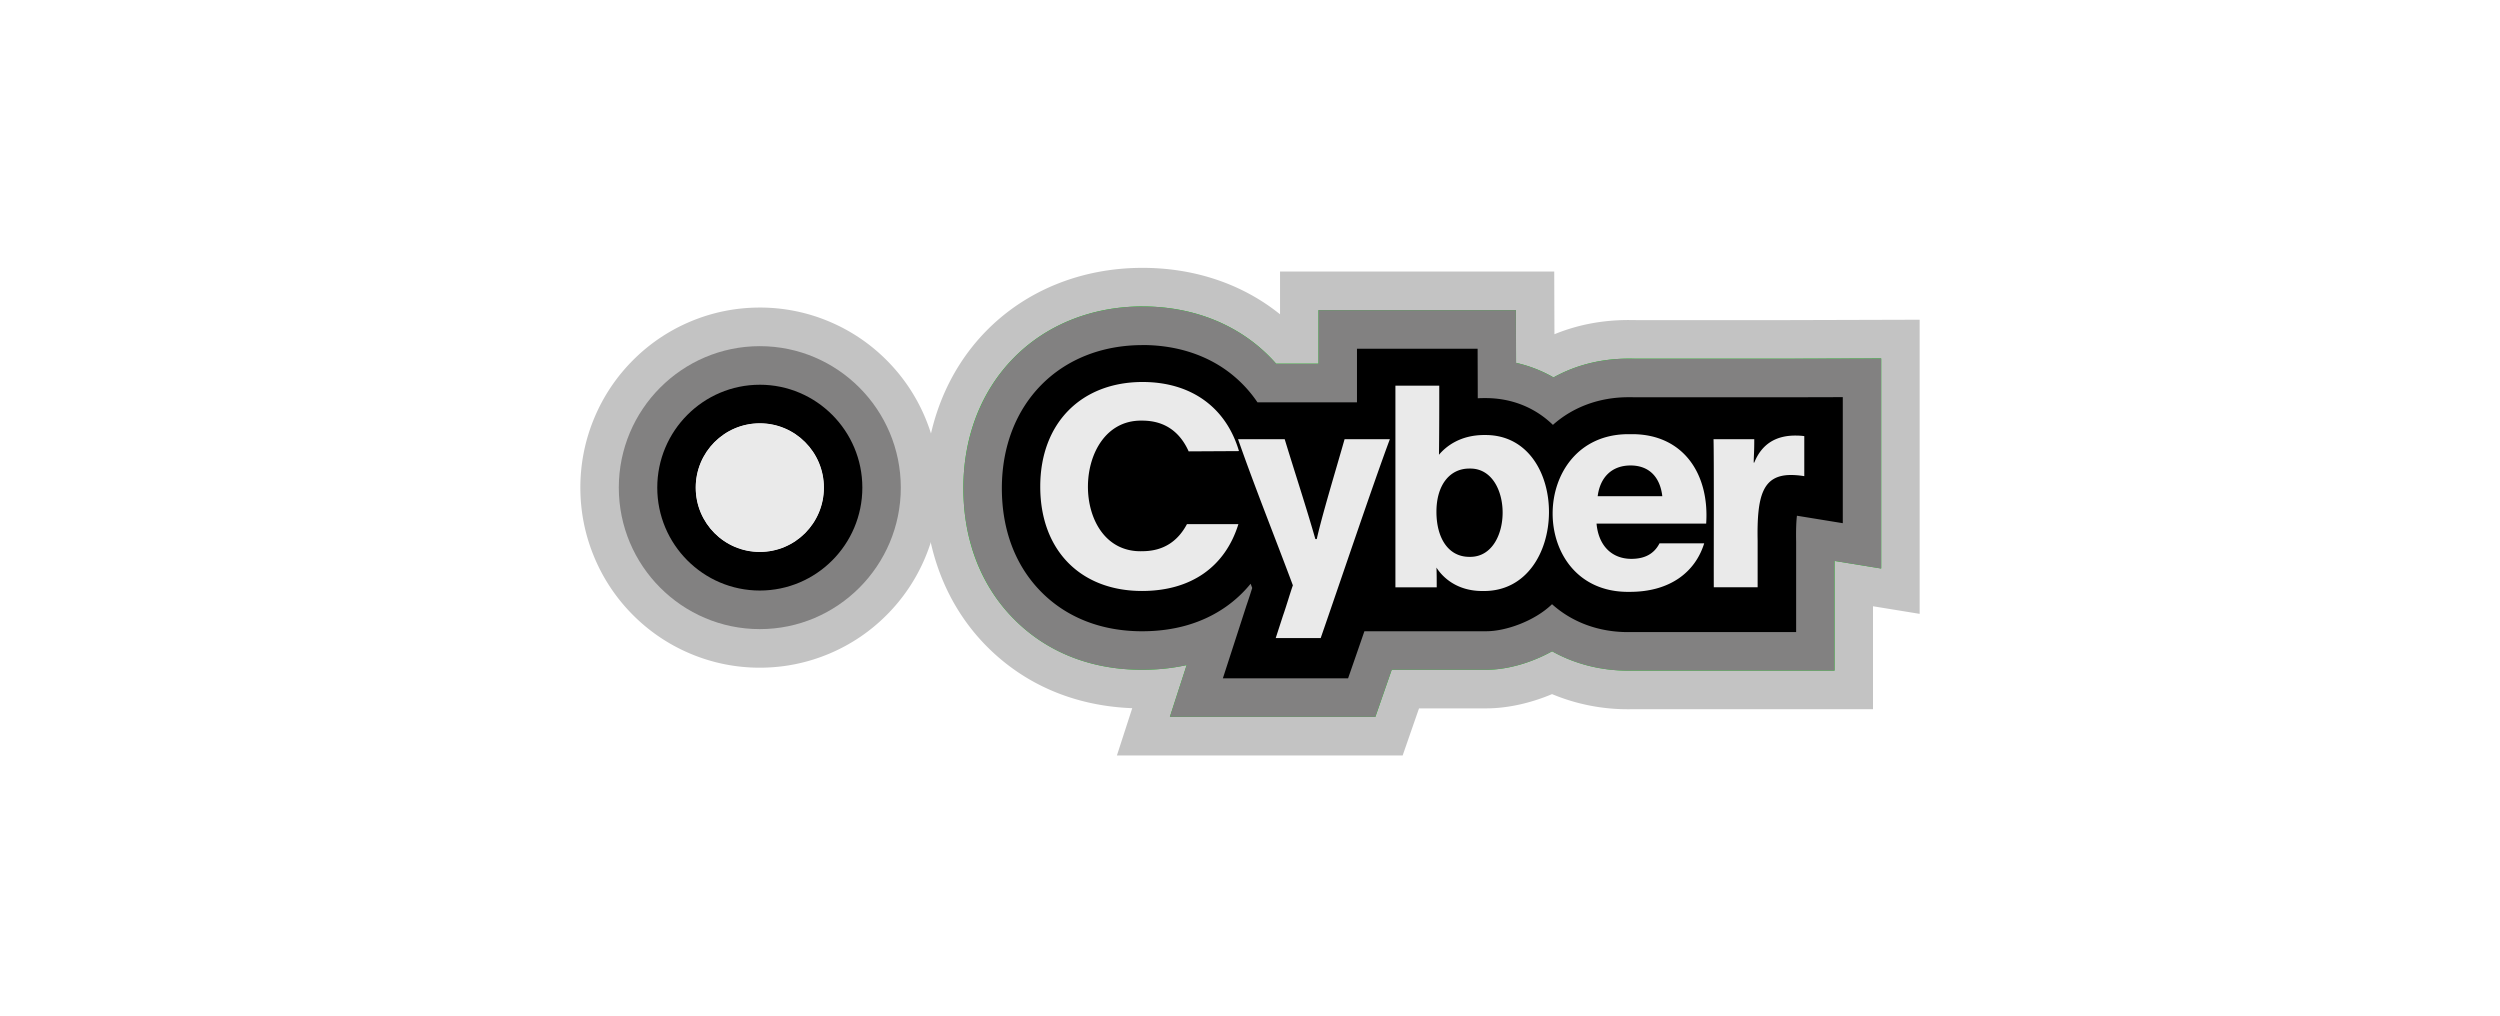
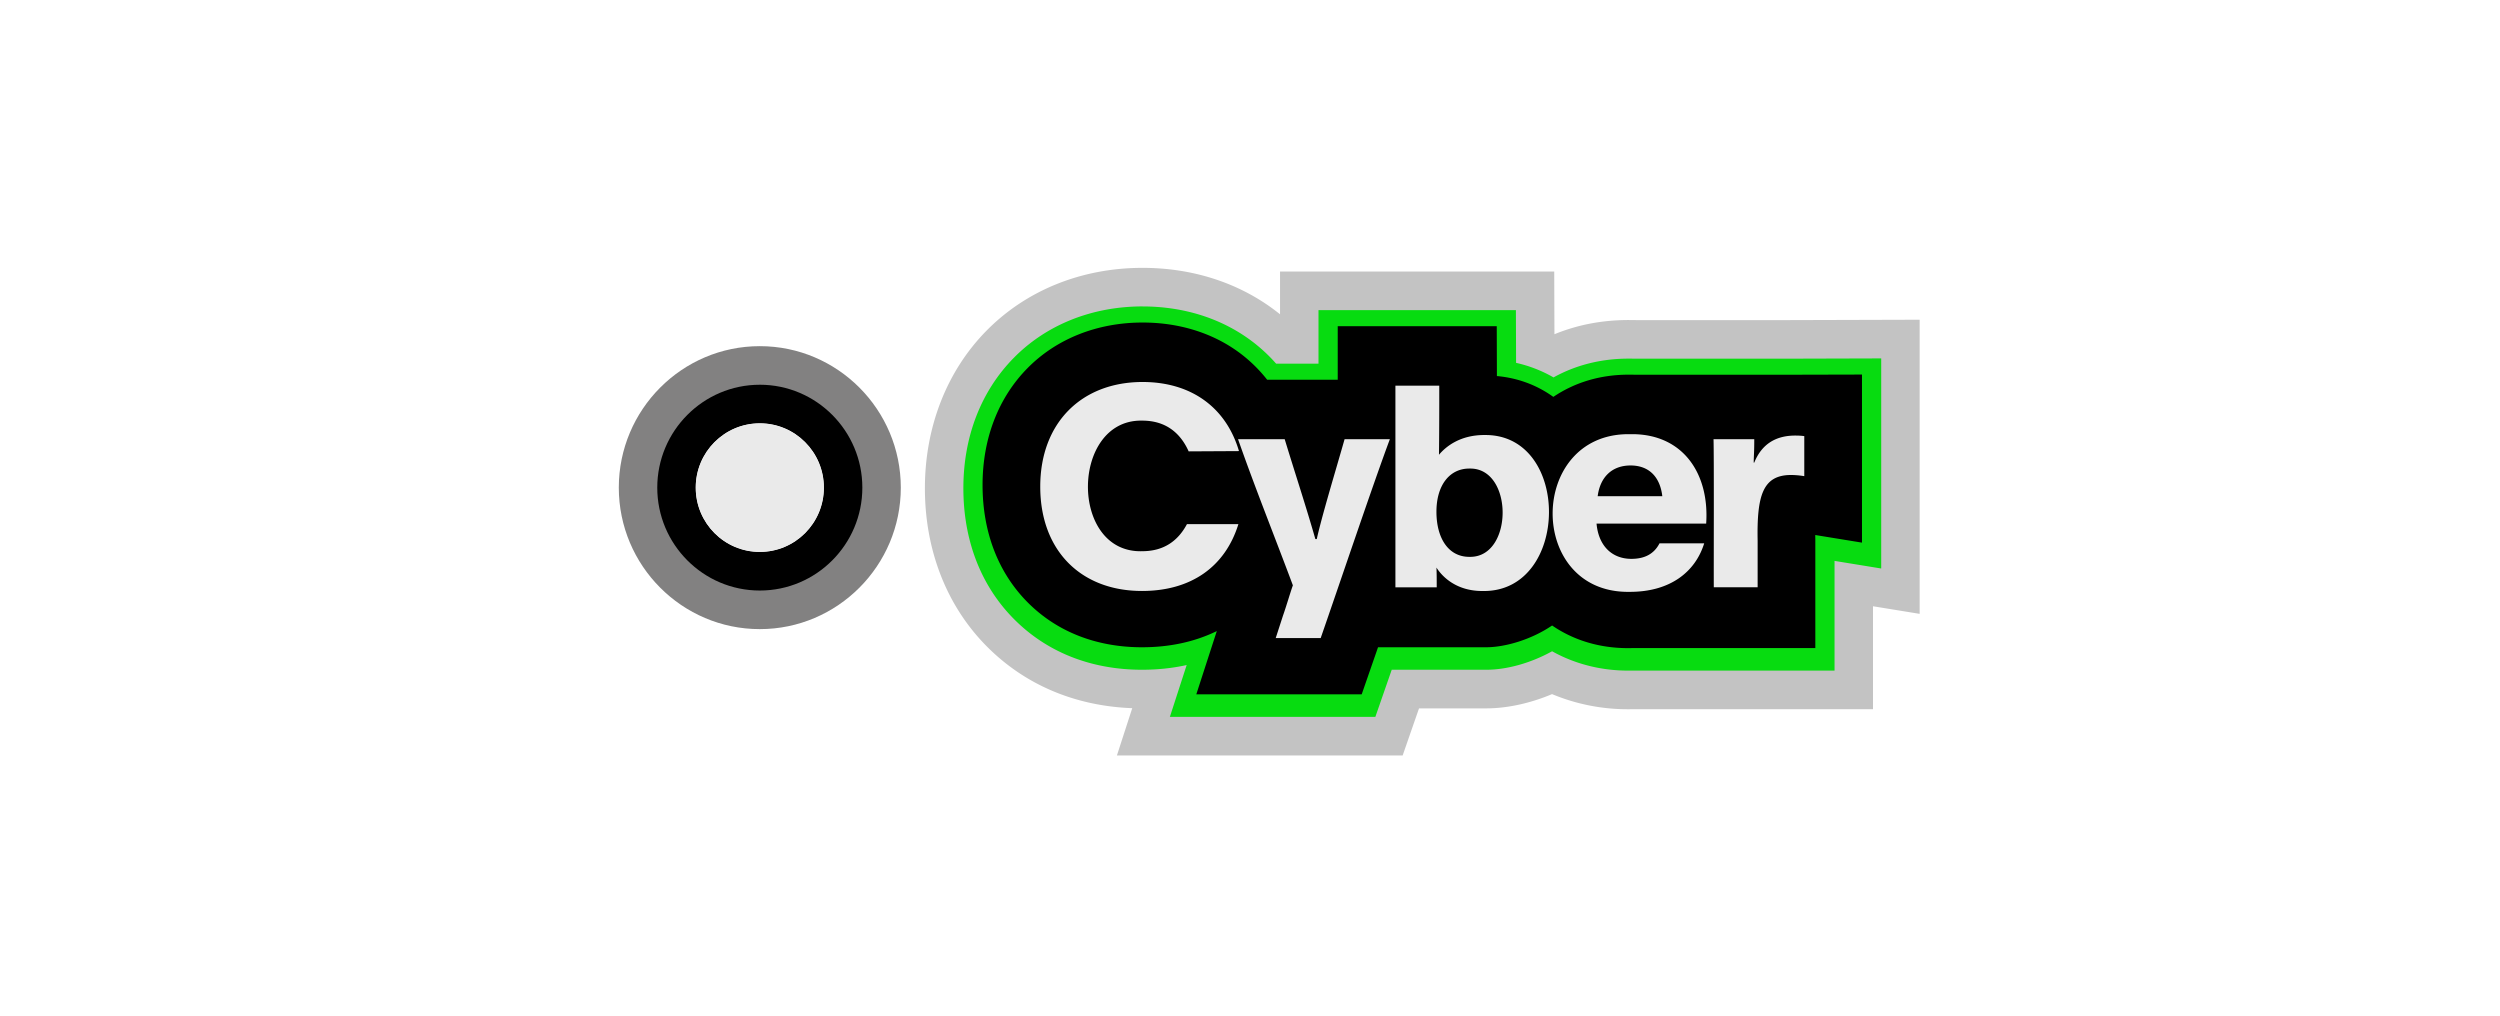
<svg xmlns="http://www.w3.org/2000/svg" width="224" height="91" fill="none">
  <g clip-path="url(#a)">
-     <path fill="#C3C3C3" d="M68.079 37.929c3.171 0 5.742 2.58 5.742 5.762 0 3.182-2.57 5.762-5.742 5.762-3.171 0-5.743-2.58-5.743-5.762 0-3.182 2.572-5.762 5.743-5.762zm0-10.372c-2.166 0-4.272.428-6.262 1.272a15.991 15.991 0 0 0-5.108 3.453 16.055 16.055 0 0 0-3.441 5.125A16.09 16.09 0 0 0 52 43.691c0 2.174.426 4.287 1.268 6.283a16.056 16.056 0 0 0 3.44 5.126 15.993 15.993 0 0 0 5.109 3.453 15.938 15.938 0 0 0 6.262 1.272c2.166 0 4.272-.428 6.262-1.272a15.992 15.992 0 0 0 5.108-3.453 16.054 16.054 0 0 0 3.441-5.126 16.09 16.09 0 0 0 1.268-6.283c0-2.174-.427-4.287-1.268-6.284a16.053 16.053 0 0 0-3.441-5.125 15.99 15.99 0 0 0-5.108-3.453 15.938 15.938 0 0 0-6.262-1.272z" />
    <path fill="#828181" d="M68.079 37.93c3.171 0 5.742 2.58 5.742 5.763 0 3.182-2.571 5.762-5.742 5.762-3.172 0-5.743-2.58-5.743-5.762 0-3.183 2.571-5.763 5.743-5.763zm0-6.914c-6.966 0-12.634 5.687-12.634 12.677 0 6.989 5.668 12.676 12.634 12.676 6.965 0 12.633-5.687 12.633-12.676 0-6.99-5.668-12.677-12.633-12.677z" />
    <path fill="#000" d="M68.079 37.93c3.17 0 5.742 2.58 5.742 5.762 0 3.182-2.571 5.762-5.742 5.762-3.172 0-5.743-2.58-5.743-5.762 0-3.182 2.571-5.762 5.743-5.762zm0-3.457c-5.067 0-9.188 4.136-9.188 9.22 0 5.083 4.121 9.219 9.188 9.219 5.066 0 9.187-4.136 9.187-9.22 0-5.084-4.121-9.22-9.188-9.22z" />
    <path fill="#EAEAEA" d="M68.078 37.928c3.172 0 5.743 2.58 5.743 5.762 0 3.182-2.571 5.762-5.743 5.762-3.17 0-5.742-2.58-5.742-5.762 0-3.182 2.571-5.762 5.742-5.762z" />
    <path fill="#07DC10" d="m102.447 65.96 1.383-4.272c-.496.034-.999.051-1.508.051-5.05 0-9.454-1.76-12.734-5.09-3.27-3.32-4.996-7.78-4.996-12.902 0-5.121 1.779-9.604 5.01-12.892 3.25-3.306 7.785-5.127 12.771-5.127 3.97 0 7.632 1.137 10.595 3.286.76.55 1.472 1.17 2.128 1.844h1.319v-4.8h21.128l.017 5.139a13.71 13.71 0 0 1 1.647.671c2.05-.972 4.301-1.465 6.707-1.465.088 0 .174 0 .261.002h.061c.113 0 .226.002.338.005h13.296l10.409-.029v22.59l-4.18-.68v9.523h-19.803l-.157.003-.269.002c-2.391 0-4.724-.523-6.804-1.519-1.928.922-4.033 1.442-5.894 1.442h-7.25l-1.466 4.22h-22.007l-.002-.002z" />
    <path fill="#C3C3C3" d="M102.374 27.457c3.605 0 6.918 1.023 9.584 2.958a14.623 14.623 0 0 1 2.386 2.172h3.793v-4.8h17.688l.012 3.446.004 1.278c1.184.266 2.314.706 3.355 1.305 1.995-1.108 4.274-1.684 6.719-1.684l.249.001h.072c.098 0 .195.003.292.005h13.342l5.232-.015 3.455-.01v18.824l-3.997-.651-.184-.03v9.827h-18.11a4.484 4.484 0 0 1-.142.003l-.254.001c-2.445 0-4.783-.605-6.802-1.734-1.842 1.024-4.004 1.657-5.896 1.657h-8.473l-.66 1.9-.806 2.319h-18.411l1.467-4.526.037-.116c-1.265.281-2.6.422-4 .422-4.58 0-8.559-1.583-11.509-4.578-2.943-2.987-4.498-7.03-4.498-11.687 0-4.657 1.604-8.715 4.514-11.677 2.923-2.975 7.023-4.613 11.544-4.613M102.374 24c-5.45 0-10.421 2.004-13.997 5.643-3.55 3.612-5.506 8.621-5.506 14.104 0 5.483 1.9 10.469 5.493 14.117 3.42 3.472 7.928 5.394 13.084 5.59l-1.373 4.236h25.603l.805-2.319.661-1.9h6.025c1.872 0 3.947-.455 5.895-1.278a17.573 17.573 0 0 0 6.803 1.355c.099 0 .198 0 .299-.003.05 0 .099-.002.149-.003h21.506V54.32l.183.03 3.997.651V28.647l-3.455.01-3.456.01-5.224.015h-13.265a13.405 13.405 0 0 0-.368-.006h-.049l-.271-.001c-2.353 0-4.577.427-6.635 1.273l-.008-2.17-.011-3.447h-24.568v3.83a19.02 19.02 0 0 0-.715-.547C110.72 25.25 106.708 24 102.374 24z" />
    <path fill="#000" d="m107.188 62.214 1.838-5.669c-1.977.963-4.222 1.45-6.705 1.45-4.108 0-7.664-1.406-10.283-4.064-2.617-2.658-4-6.28-4-10.471 0-4.193 1.426-7.828 4.017-10.463 2.597-2.642 6.261-4.099 10.318-4.099 3.239 0 6.205.91 8.575 2.63a13.047 13.047 0 0 1 2.591 2.499h6.321v-4.8h14.249l.014 4.467c1.865.169 3.581.804 5.056 1.868 1.931-1.308 4.231-1.992 6.735-1.992.08 0 .161 0 .241.002h.079c.082 0 .162.001.244.004h.056l13.338.001 6.962-.018v15.06l-4.187-.682c0 .088.006.373.006.373v9.758h-16.438a2.763 2.763 0 0 1-.116.003l-.231.002c-2.538 0-4.861-.698-6.799-2.029-1.885 1.285-4.245 1.95-5.899 1.95h-9.698c-.089.257-.173.504-.257.741l-1.208 3.48h-14.819z" />
-     <path fill="#828181" d="M102.374 30.916c2.874 0 5.491.796 7.565 2.302a11.332 11.332 0 0 1 2.728 2.828h8.918v-4.8h10.809l.011 3.446.002.994a8.7 8.7 0 0 1 .552-.017h.145c2.336 0 4.432.842 6.037 2.4 1.806-1.607 4.165-2.478 6.775-2.478l.23.001h.091c.094 0 .186.003.279.006h13.36l5.238-.014v11.294l-3.996-.651a7.044 7.044 0 0 1-.112-.018c-.054.442-.095 1.163-.072 2.327v8.096h-14.698l-.151.002-.212.002c-2.633 0-5.008-.88-6.811-2.5-1.58 1.527-4.164 2.423-5.887 2.423H122.25c-.234.68-.455 1.322-.656 1.9l-.806 2.32h-11.22l1.467-4.526.654-2.021.015-.044.016-.043a49.249 49.249 0 0 0 .478-1.466l-.143-.375a11 11 0 0 1-2.229 2.073c-2.074 1.45-4.597 2.184-7.497 2.184-3.638 0-6.77-1.227-9.058-3.551-2.293-2.328-3.505-5.527-3.505-9.257 0-7.556 5.187-12.832 12.612-12.832m-.004-3.462c-4.521 0-8.621 1.638-11.544 4.613-2.91 2.961-4.514 7.109-4.514 11.677s1.557 8.698 4.498 11.687c2.95 2.995 6.93 4.578 11.509 4.578 1.4 0 2.735-.141 4-.422l-.037.115-1.467 4.526h18.411l.806-2.319.66-1.9h8.473c1.892 0 4.056-.632 5.896-1.657 2.018 1.13 4.357 1.735 6.802 1.735.085 0 .169 0 .254-.002.047 0 .095-.001.142-.003h18.11V50.26l.184.03 3.997.651V32.117l-3.456.01-5.231.015h-13.342c-.097-.003-.194-.006-.292-.006h-.072l-.249-.001c-2.445 0-4.724.576-6.719 1.684a11.977 11.977 0 0 0-3.355-1.306l-.004-1.277-.012-3.446h-17.688v4.8h-3.793a14.67 14.67 0 0 0-2.386-2.173c-2.666-1.934-5.981-2.957-9.584-2.957h.003z" />
    <path fill="#EAEAEA" d="M161.664 39.077v3.588a7.428 7.428 0 0 0-1.183-.106c-2.548 0-3.073 1.86-2.997 5.893v4.169h-3.928c-.012-1.762.027-11.71-.024-13.266h3.65c.002 1.144-.037 1.33-.051 2.097h.05c.68-1.692 1.965-2.425 3.678-2.425.377 0 .63.025.805.05zm-8.791 7.836h-9.823c.177 1.997 1.385 3.16 3.123 3.16 1.208 0 2.04-.456 2.519-1.39h4.004c-.807 2.603-3.098 4.346-6.648 4.346l-.18.001c-9.067 0-8.951-14.129.045-14.129h.321c4.587 0 6.941 3.56 6.639 8.011v.001zm-3.93-2.453c-.201-1.743-1.209-2.754-2.845-2.754-1.637 0-2.721 1.011-2.946 2.754h5.791zm-15.981 8.495-.151-.001c-2.242 0-3.527-1.189-4.106-2.1.025.43.025 1.24.025 1.771h-3.701V34.556h3.928c.005 1.654-.003 4.564-.025 6.192.631-.758 1.914-1.77 4.055-1.77h.114c7.674 0 7.537 13.977-.139 13.977zm-1.22-10.972h-.091c-1.787 0-2.946 1.518-2.946 3.867 0 2.35 1.057 4.044 2.946 4.044h.086c3.854 0 3.875-7.911.005-7.911zm-11.966-.21c-.692 2.376-1.441 4.945-1.793 6.528h-.126c-.842-2.943-1.769-5.74-2.747-8.946h-4.179c1.51 4.32 3.299 8.769 4.911 13.09-.267.76-.57 1.82-.881 2.704l-.656 2.021h4.03c1.698-4.883 4.743-13.931 6.196-17.815h-4.056c-.212.746-.452 1.57-.699 2.419zm-17.546-4.086.118.001c2.014 0 3.375 1.011 4.156 2.755l4.508-.025c-1.135-3.868-4.233-6.191-8.639-6.191-5.44 0-9.166 3.637-9.166 9.375 0 5.737 3.65 9.349 9.116 9.349 4.408 0 7.455-2.173 8.638-5.989h-4.61c-.805 1.516-2.09 2.426-4.003 2.426l-.166.003c-6.358 0-6.197-11.704.048-11.704z" />
  </g>
  <defs>
    <clipPath id="a">
      <path fill="#fff" d="M52 24h120v43.738H52z" />
    </clipPath>
  </defs>
</svg>